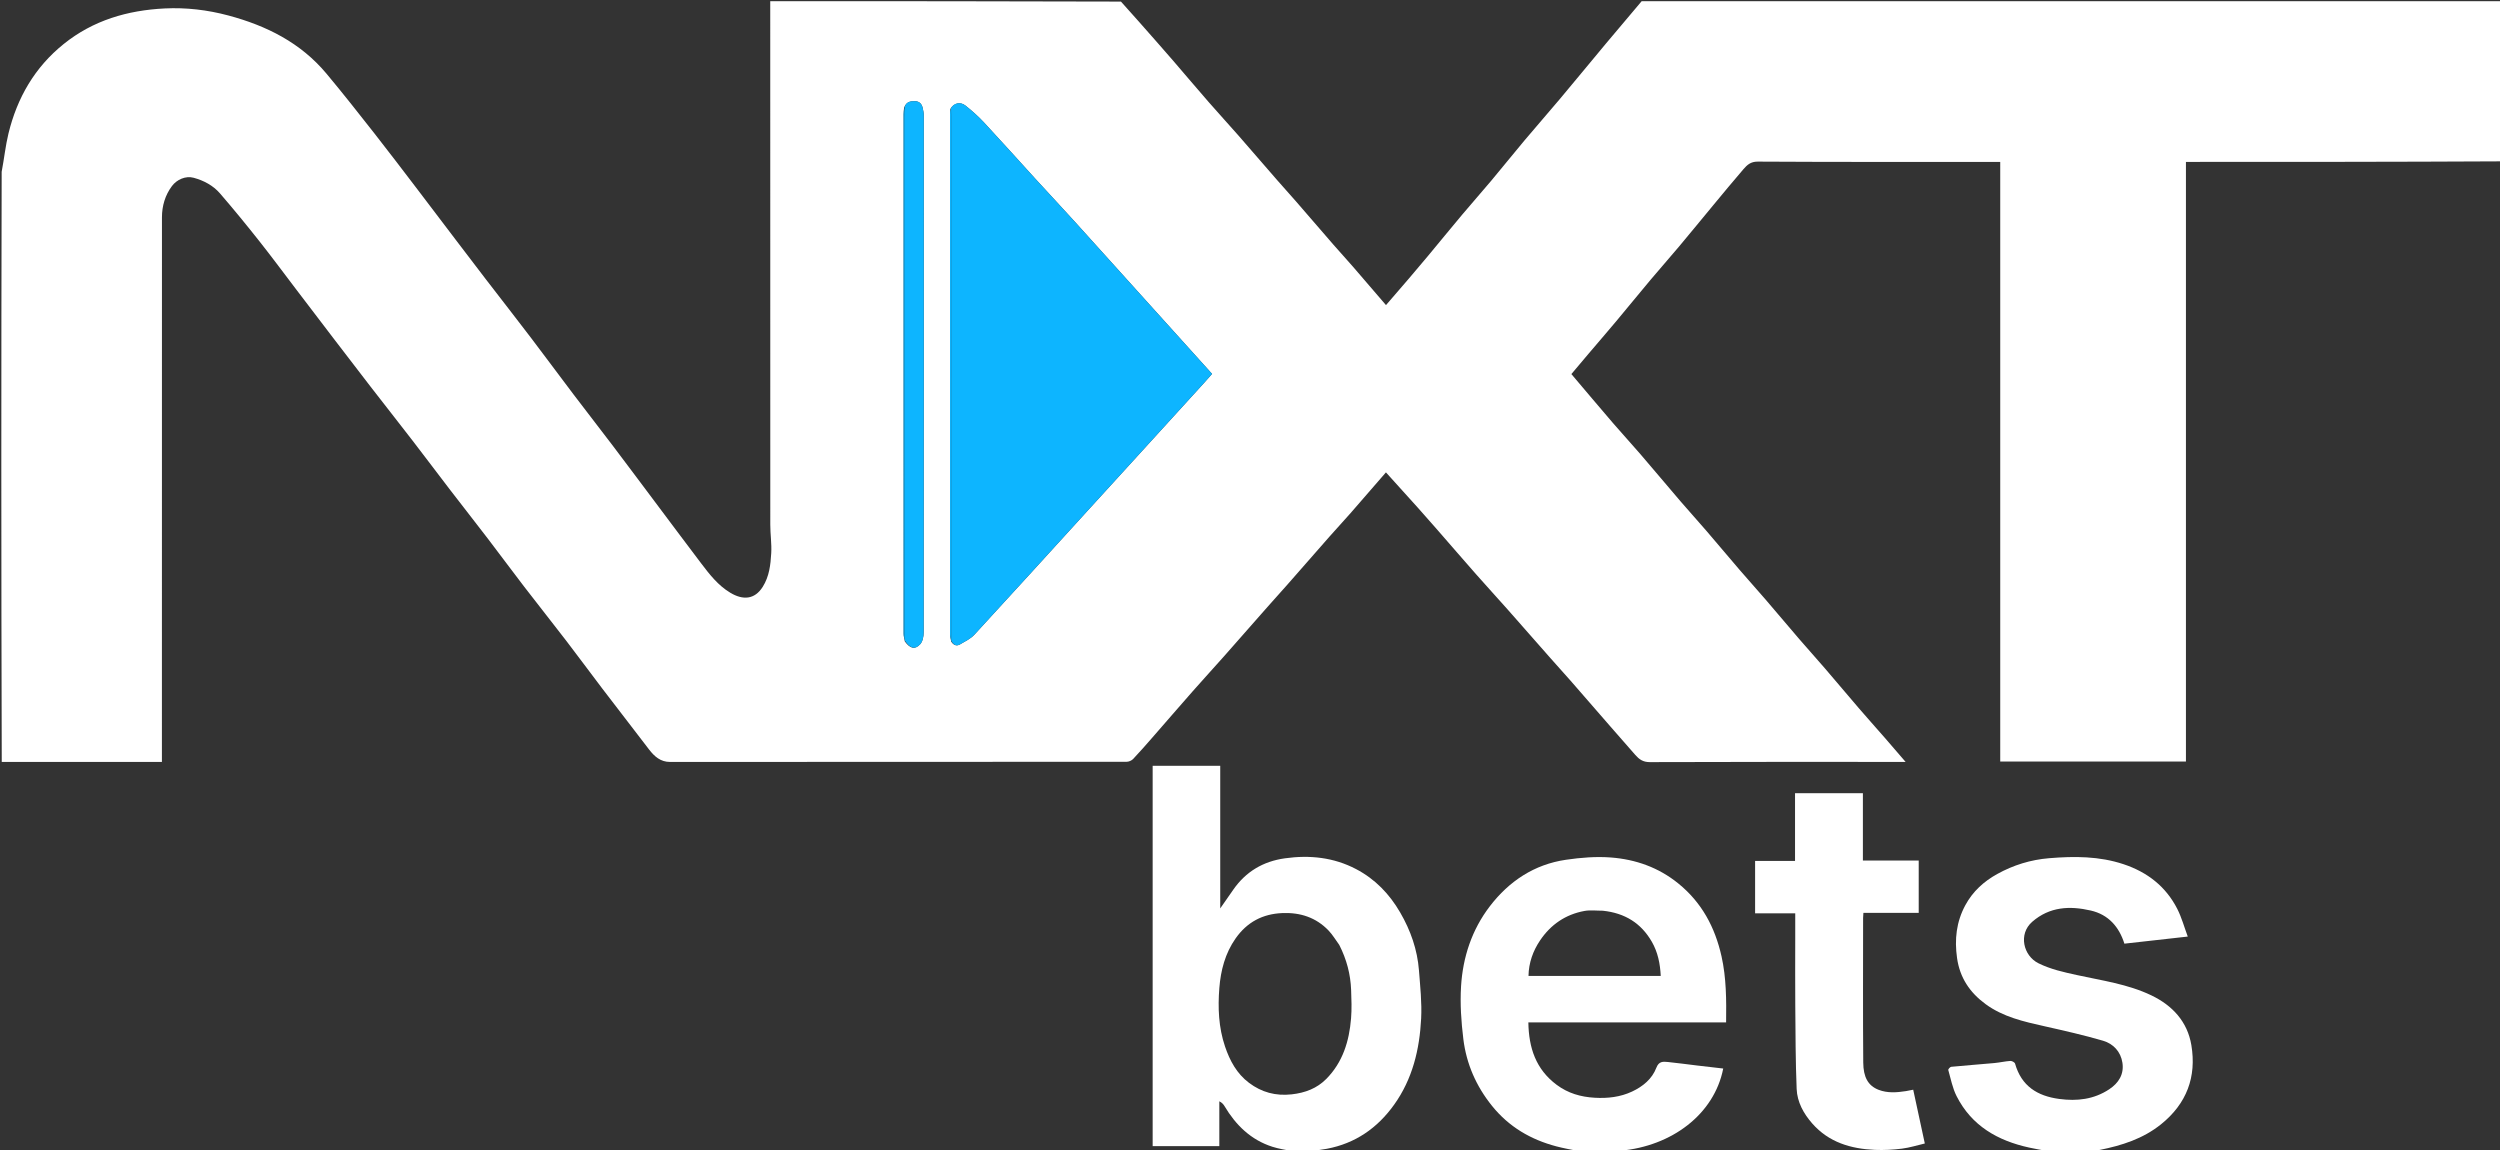
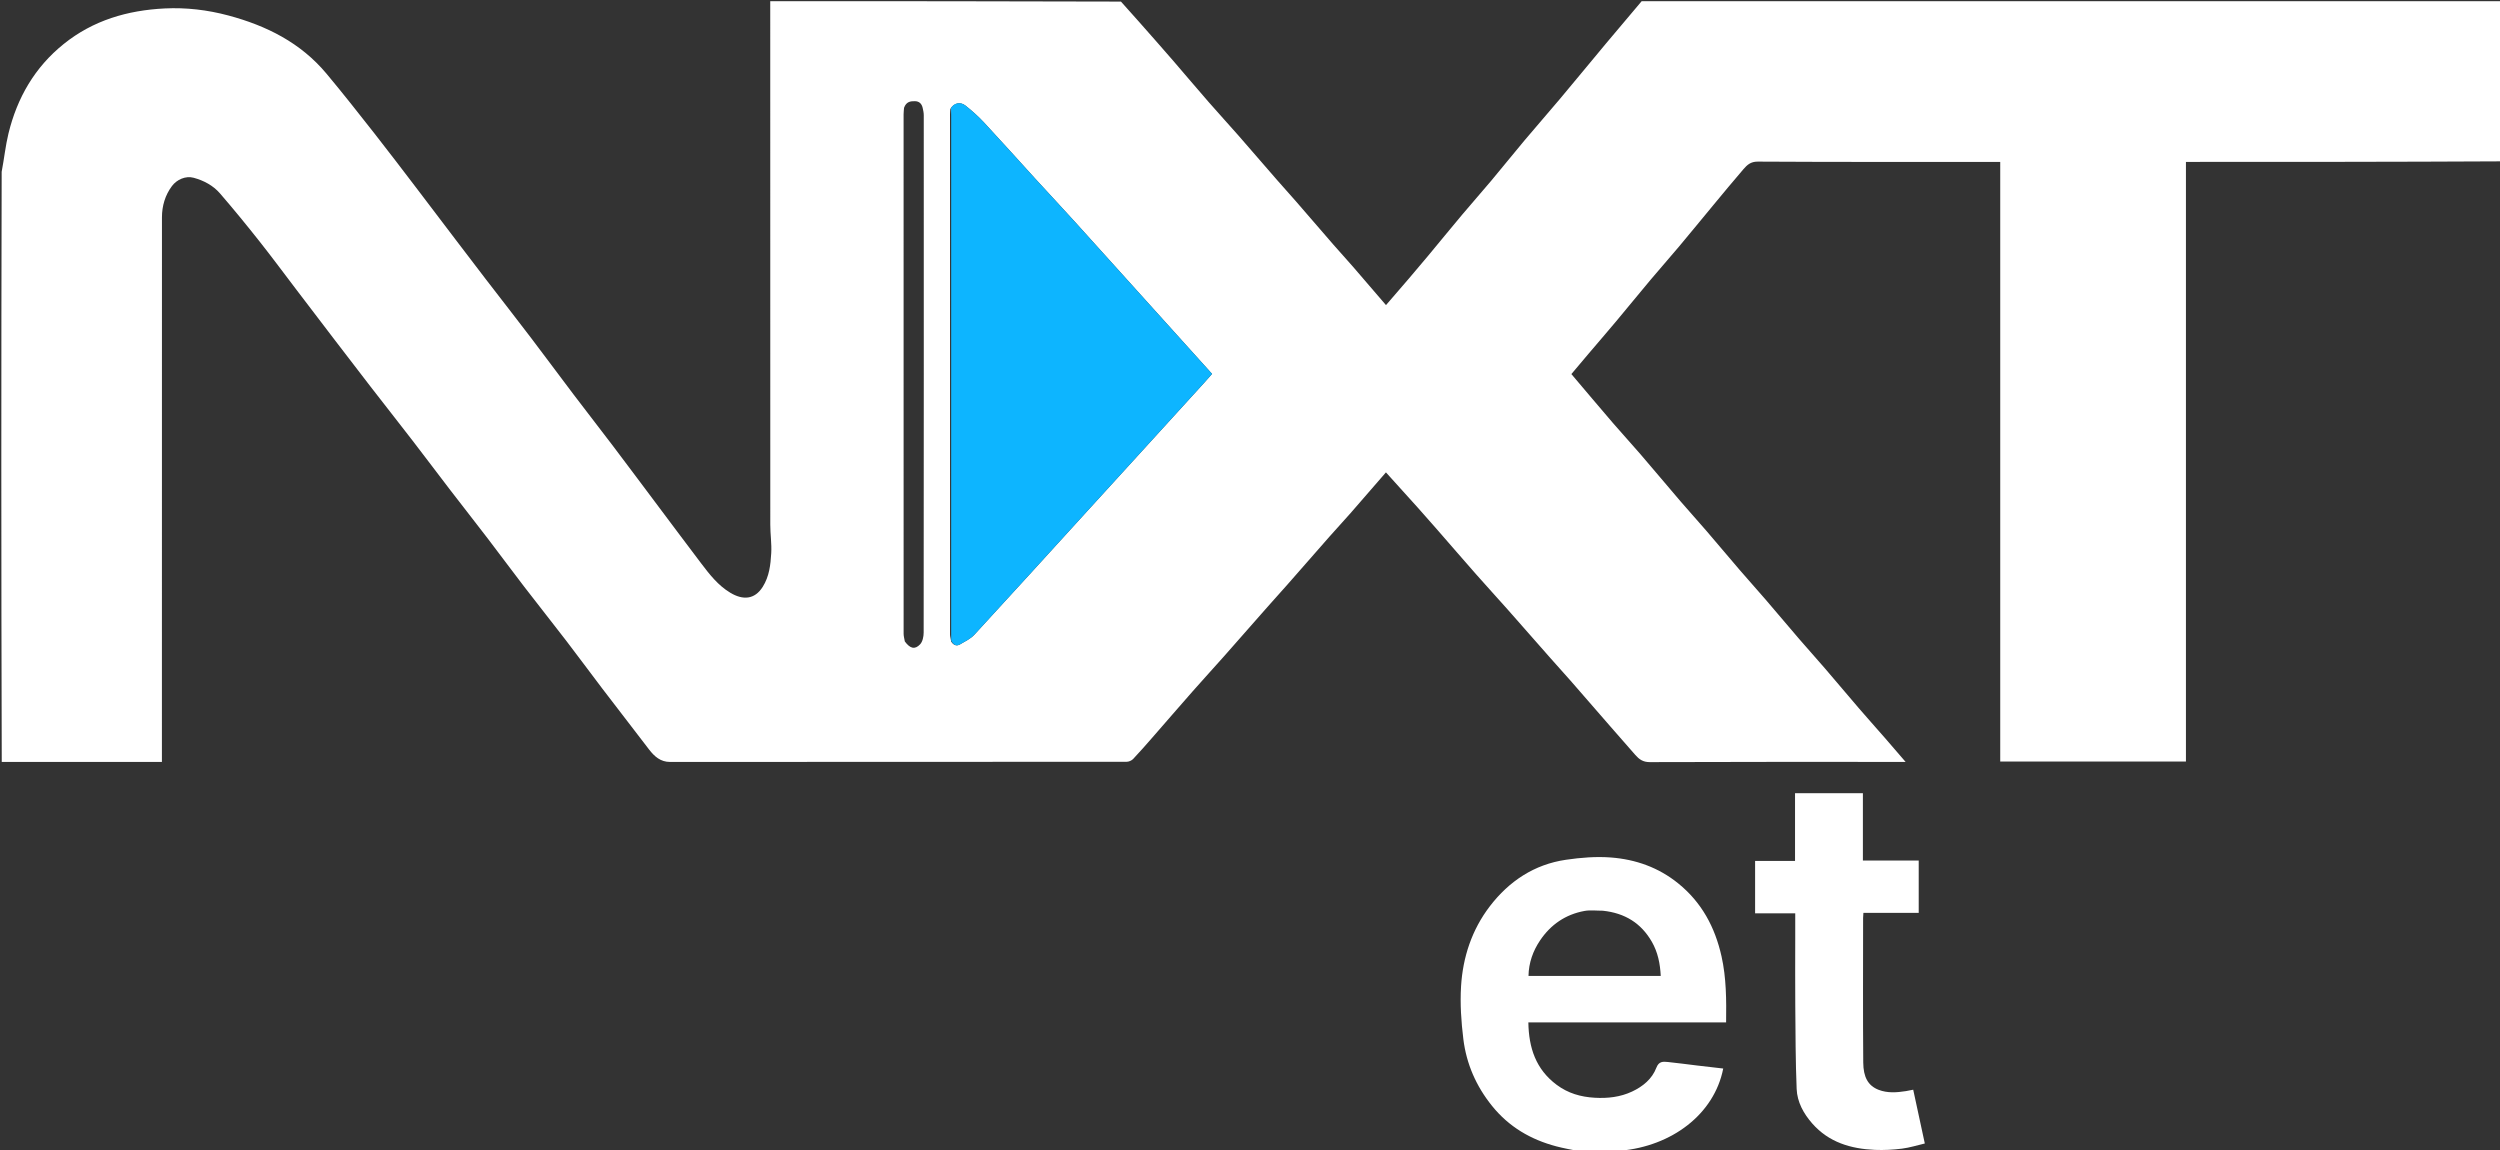
<svg xmlns="http://www.w3.org/2000/svg" id="Layer_1" x="0px" y="0px" width="100%" viewBox="0 0 2100 966" xml:space="preserve">
  <rect x="0" y="0" width="2100" height="966" fill="#333333" stroke="none" />
  <path fill="#ffffff" opacity="1" stroke="none" d=" M2101,135.531   C2012.86,136 1924.719,136 1836.188,136   C1836.188,303.946 1836.188,471.678 1836.188,639.705   C1784.061,639.705 1732.324,639.705 1680.195,639.705   C1680.195,472.062 1680.195,304.329 1680.195,136   C1678.051,136 1676.289,136 1674.527,136   C1608.531,136 1542.533,136.145 1476.539,135.754   C1470.551,135.719 1467.571,138.551 1464.512,142.093   C1455.867,152.103 1447.469,162.326 1439.019,172.503   C1429.536,183.923 1420.17,195.441 1410.626,206.809   C1402.627,216.337 1394.367,225.646 1386.365,235.172   C1376.71,246.664 1367.255,258.324 1357.618,269.832   C1349.95,278.987 1342.127,288.013 1334.394,297.115   C1329.544,302.823 1324.732,308.565 1319.959,314.227   C1331.702,328.07 1343.172,341.724 1354.797,355.244   C1362.398,364.083 1370.322,372.643 1377.926,381.479   C1389.232,394.617 1400.331,407.932 1411.618,421.086   C1418.776,429.428 1426.186,437.553 1433.356,445.885   C1442.742,456.792 1451.951,467.85 1461.332,478.76   C1468.499,487.095 1475.879,495.245 1483.049,503.577   C1492.542,514.61 1501.874,525.782 1511.369,536.814   C1518.539,545.144 1525.924,553.291 1533.094,561.623   C1542.587,572.656 1551.911,583.835 1561.406,594.866   C1568.576,603.198 1575.923,611.377 1583.149,619.661   C1588.8,626.14 1594.387,632.677 1600.702,640   C1597.606,640 1595.694,640 1593.781,640   C1524.452,640 1455.121,639.904 1385.793,640.179   C1380.154,640.202 1376.889,637.836 1373.682,634.178   C1366.655,626.162 1359.618,618.153 1352.617,610.115   C1341.529,597.386 1330.495,584.611 1319.384,571.904   C1313.867,565.594 1308.195,559.42 1302.651,553.135   C1290.493,539.355 1278.408,525.51 1266.223,511.755   C1257.5,501.908 1248.589,492.227 1239.894,482.356   C1228.626,469.565 1217.501,456.649 1206.292,443.806   C1201.327,438.118 1196.347,432.442 1191.304,426.824   C1182.406,416.913 1173.455,407.05 1164.192,396.796   C1154.31,408.186 1144.472,419.61 1134.536,430.947   C1128.682,437.624 1122.615,444.114 1116.744,450.776   C1104.924,464.189 1093.191,477.678 1081.383,491.103   C1075.848,497.396 1070.192,503.583 1064.647,509.868   C1052.49,523.649 1040.405,537.493 1028.22,551.248   C1019.497,561.095 1010.586,570.776 1001.891,580.647   C990.623,593.438 979.507,606.362 968.285,619.194   C962.877,625.378 957.488,631.586 951.834,637.54   C950.559,638.882 948.215,639.9 946.363,639.901   C818.536,640.01 690.71,639.985 562.884,640.036   C554.848,640.039 549.74,635.43 545.304,629.696   C532.1,612.631 518.96,595.515 505.887,578.349   C495.776,565.073 485.905,551.615 475.745,538.378   C463.975,523.043 451.925,507.922 440.146,492.594   C429.979,479.363 420.089,465.92 409.95,452.667   C399.489,438.993 388.829,425.471 378.343,411.816   C367.777,398.058 357.383,384.167 346.792,370.428   C334.989,355.118 323.013,339.941 311.18,324.653   C301.148,311.692 291.194,298.669 281.237,285.65   C270.598,271.739 259.993,257.803 249.379,243.874   C238.865,230.076 228.555,216.116 217.793,202.515   C207.064,188.957 196.115,175.557 184.807,162.481   C179.021,155.789 171.183,151.635 162.631,149.317   C155.897,147.491 148.51,150.839 144.436,156.284   C138.693,163.959 136.046,173.012 136.042,182.576   C135.982,332.901 136,483.226 136,633.552   C136,635.524 136,637.497 136,640   C91.14,640 46.539,640 1.469,640   C1,474.979 1,309.958 1.401,144.312   C3.535,133.14 4.599,122.43 7.126,112.076   C14.437,82.124 29.157,56.569 53.48,36.985   C78.266,17.03 107.16,8.643 138.32,7.094   C156.365,6.198 174.212,8.304 191.732,12.979   C223.808,21.539 252.517,35.888 274.193,61.809   C287.967,78.282 301.244,95.176 314.51,112.064   C326.836,127.755 338.883,143.666 350.996,159.523   C361.525,173.305 371.964,187.156 382.463,200.962   C391.001,212.191 399.534,223.424 408.132,234.608   C420.698,250.952 433.404,267.189 445.893,283.591   C457.862,299.31 469.569,315.227 481.503,330.972   C492.579,345.585 503.873,360.033 514.943,374.651   C527.848,391.692 540.61,408.84 553.44,425.937   C565.299,441.74 577.114,457.576 589.049,473.321   C596.085,482.604 603.275,491.811 613.483,497.928   C623.957,504.204 633.862,503.801 640.715,492.914   C646.223,484.162 647.276,474.388 647.84,464.618   C648.295,456.746 647.046,448.793 647.043,440.876   C646.984,294.251 647,147.625 647,1   C745.021,1 843.042,1 941.606,1.336   C951.898,12.747 961.654,23.816 971.396,34.899   C976.049,40.192 980.709,45.481 985.306,50.823   C995.337,62.478 1005.258,74.229 1015.361,85.821   C1023.562,95.232 1032.031,104.408 1040.259,113.796   C1051.16,126.235 1061.921,138.798 1072.785,151.27   C1077.96,157.21 1083.285,163.02 1088.453,168.966   C1099.085,181.2 1109.627,193.512 1120.265,205.74   C1125.654,211.934 1131.238,217.96 1136.618,224.162   C1145.851,234.806 1154.995,245.528 1164.233,256.284   C1170.967,248.479 1177.408,241.065 1183.791,233.6   C1189.098,227.395 1194.374,221.164 1199.594,214.886   C1209.186,203.35 1218.66,191.715 1228.311,180.229   C1236.309,170.708 1244.582,161.418 1252.569,151.888   C1261.993,140.644 1271.154,129.179 1280.589,117.945   C1290.373,106.297 1300.437,94.885 1310.219,83.235   C1323.33,67.62 1336.252,51.846 1349.323,36.196   C1359.161,24.418 1369.104,12.729 1379,1   C1619.544,1 1860.088,1 2101,1   C2101,45.687 2101,90.375 2101,135.531  M759.399,90.562   C759.266,92.375 759.017,94.188 759.016,96.001   C758.998,241.467 758.996,386.934 759.037,532.401   C759.038,534.314 759.599,536.227 760.054,538.818   C764.487,544.805 768.456,545.936 772.904,541.214   C775.036,538.95 775.876,534.679 775.879,531.315   C776.02,386.491 776.004,241.666 775.961,96.842   C775.961,94.753 775.513,92.633 775.034,90.583   C774.242,87.189 772.244,85.067 768.501,84.992   C764.64,84.915 761.208,85.5 759.399,90.562  M798.968,538.879   C800.782,541.764 803.34,543.075 806.41,541.275   C810.603,538.817 815.279,536.609 818.484,533.13   C850.205,498.696 881.662,464.02 913.199,429.417   C927.121,414.141 941.061,398.882 954.983,383.606   C973.679,363.093 992.369,342.575 1011.051,322.05   C1013.47,319.393 1015.825,316.678 1018.136,314.073   C1001.354,295.46 984.956,277.272 968.556,259.085   C946.716,234.864 924.915,210.609 903.019,186.439   C891.982,174.256 880.738,162.261 869.651,150.123   C855.328,134.443 841.185,118.596 826.717,103.051   C821.889,97.864 816.547,93.07 810.978,88.682   C806.581,85.217 801.31,86.5 798.311,91.459   C798.207,92.947 798.013,94.435 798.013,95.923   C797.999,241.582 797.997,387.241 798.037,532.9   C798.038,534.647 798.599,536.394 798.968,538.879  z" />
-   <path fill="#ffffff" opacity="1" stroke="none" d=" M1085.468,967   C1079.602,965.787 1074.077,964.969 1068.828,963.29   C1050.752,957.508 1038.126,945.143 1028.605,929.175   C1027.664,927.596 1026.439,926.186 1024.231,925.092   C1024.231,937.578 1024.231,950.064 1024.231,962.77   C1005.265,962.77 986.864,962.77 968.231,962.77   C968.231,856.286 968.231,749.904 968.231,643.261   C987.005,643.261 1005.74,643.261 1024.998,643.261   C1024.998,682.774 1024.998,722.283 1024.998,763.064   C1029.165,757.079 1032.569,752.19 1035.973,747.302   C1046.539,732.129 1061.068,723.534 1079.325,720.982   C1100.163,718.069 1120.238,720.156 1139.096,730.03   C1155.111,738.416 1167.104,750.902 1176.151,766.481   C1184.936,781.607 1190.587,797.728 1191.929,815.161   C1192.965,828.628 1194.451,842.205 1193.762,855.631   C1192.432,881.544 1186.539,906.351 1171.021,928.007   C1156.936,947.661 1138.447,960.47 1114.51,964.982   C1111.473,965.554 1108.375,965.804 1105.153,966.602   C1098.646,967 1092.291,967 1085.468,967  M1124.973,793.713   C1122.003,789.665 1119.432,785.233 1115.987,781.641   C1105.458,770.664 1092.229,766.372 1077.195,766.986   C1060.605,767.663 1047.554,774.556 1037.921,788.253   C1029.086,800.815 1025.409,815.18 1024.244,829.931   C1022.941,846.413 1023.596,863.021 1029.006,879.023   C1033.059,891.007 1038.903,901.873 1049.194,909.597   C1059.768,917.533 1071.531,920.771 1085.053,919.249   C1096.364,917.976 1106.165,914.271 1114.04,906.339   C1127.93,892.347 1133.336,874.572 1134.892,855.495   C1135.541,847.55 1135.255,839.497 1134.942,831.511   C1134.431,818.46 1131.253,806.041 1124.973,793.713  z" />
  <path fill="#ffffff" opacity="1" stroke="none" d=" M1326.469,967   C1319.797,965.667 1313.533,964.572 1307.404,962.96   C1285.843,957.289 1267.529,946.595 1253.308,928.956   C1239.983,912.427 1231.791,893.711 1229.22,872.91   C1227.406,858.229 1226.39,843.214 1227.288,828.486   C1228.783,803.975 1236.379,780.953 1251.467,761.26   C1267.629,740.164 1288.78,726.098 1315.427,722.196   C1327.912,720.368 1340.812,719.327 1353.34,720.303   C1374.005,721.912 1393.139,728.637 1409.682,742.031   C1429.473,758.056 1440.593,778.847 1446.076,803.313   C1450.15,821.488 1450.167,839.85 1449.933,858.832   C1394.756,858.832 1339.576,858.832 1283.822,858.832   C1284.157,880.223 1290.133,898.203 1307.562,911.217   C1317.117,918.352 1327.777,921.424 1339.556,922.107   C1350.514,922.742 1361.077,921.539 1370.962,916.892   C1379.978,912.653 1387.73,906.378 1391.35,896.869   C1393.447,891.361 1397.022,891.676 1401.073,892.086   C1409.169,892.904 1417.234,894.031 1425.316,894.994   C1432.705,895.876 1440.1,896.709 1447.513,897.566   C1439.914,936.186 1404.076,962.791 1361.149,966.604   C1349.646,967 1338.292,967 1326.469,967  M1346.334,765   C1341.173,765.024 1335.873,764.292 1330.877,765.212   C1315.085,768.121 1302.629,776.629 1293.689,789.908   C1287.694,798.814 1284.142,808.686 1283.936,819.812   C1321.15,819.812 1357.893,819.812 1395.025,819.812   C1394.527,809.521 1392.595,799.842 1387.499,791.015   C1378.548,775.514 1365.024,766.971 1346.334,765  z" />
-   <path fill="#ffffff" opacity="1" stroke="none" d=" M1720.469,967   C1714.868,966 1709.715,965.098 1704.608,963.984   C1678.135,958.21 1656.185,945.752 1643.529,920.741   C1640.107,913.978 1638.651,906.203 1636.556,898.817   C1636.37,898.163 1638.071,896.206 1639.018,896.114   C1651.084,894.942 1663.18,894.074 1675.252,892.962   C1679.76,892.547 1684.213,891.485 1688.722,891.182   C1690.021,891.094 1692.344,892.361 1692.651,893.445   C1697.981,912.252 1711.258,920.643 1729.78,923.117   C1744.793,925.122 1758.849,923.497 1771.7,915.022   C1779.684,909.756 1784.274,902.381 1782.845,892.769   C1781.461,883.461 1775.242,876.758 1766.546,874.214   C1750.376,869.484 1733.895,865.765 1717.445,862.065   C1700,858.141 1682.64,854.302 1667.809,843.401   C1654.587,833.683 1646.244,821.241 1643.915,804.718   C1641.715,789.112 1643.289,774.389 1650.897,760.329   C1657.161,748.755 1666.457,740.361 1677.659,734.172   C1691.161,726.713 1705.644,722.183 1721.219,720.893   C1742.423,719.138 1763.355,719.122 1783.831,725.95   C1803.757,732.594 1819.306,744.629 1828.898,763.435   C1832.57,770.635 1834.71,778.617 1837.723,786.712   C1819.486,788.756 1802.056,790.71 1784.49,792.679   C1780.066,778.581 1771.11,768.25 1756.216,764.836   C1738.675,760.814 1721.772,761.521 1707.077,774.289   C1695.269,784.547 1699.51,802.821 1712.344,809.165   C1722.6,814.236 1733.478,816.607 1744.453,819.017   C1765.616,823.663 1787.287,826.598 1807.09,836.079   C1824.884,844.598 1837.451,858.197 1840.742,877.899   C1845.207,904.627 1836.823,927.08 1815.268,944.4   C1800.085,956.6 1782.361,962.19 1763.773,965.933   C1761.684,966.354 1759.465,966.129 1757.153,966.602   C1744.979,967 1732.958,967 1720.469,967  z" />
  <path fill="#ffffff" opacity="1" stroke="none" d=" M1508,789   C1508,781.524 1508,774.548 1508,767.175   C1496.716,767.175 1485.641,767.175 1474.285,767.175   C1474.285,752.377 1474.285,737.974 1474.285,723.17   C1485.288,723.17 1496.364,723.17 1507.831,723.17   C1507.831,704.041 1507.831,685.302 1507.831,666.283   C1526.96,666.283 1545.696,666.283 1564.829,666.283   C1564.829,684.958 1564.829,703.696 1564.829,722.829   C1580.623,722.829 1596.03,722.829 1611.717,722.829   C1611.717,737.626 1611.717,752.029 1611.717,766.832   C1596.375,766.832 1580.968,766.832 1565.257,766.832   C1565.156,768.476 1565.01,769.747 1565.01,771.018   C1564.998,811.508 1564.792,852 1565.126,892.487   C1565.227,904.652 1569.039,911.978 1578.1,915.471   C1585.456,918.306 1593.288,917.746 1600.993,916.532   C1602.847,916.239 1604.683,915.825 1607.101,915.356   C1610.266,930.03 1613.472,944.89 1616.844,960.526   C1610.394,962.032 1604.107,964.055 1597.668,964.858   C1590.162,965.795 1582.499,966.219 1574.946,965.894   C1554.727,965.024 1536.195,959.577 1522.266,943.704   C1514.991,935.413 1509.633,925.73 1509.187,914.699   C1508.241,891.317 1508.234,867.894 1508.032,844.486   C1507.873,826.159 1508,807.829 1508,789  z" />
  <path fill="#0db5ff" opacity="1" stroke="none" d=" M798.83,90.765   C801.31,86.5 806.581,85.217 810.978,88.682   C816.547,93.07 821.889,97.864 826.717,103.051   C841.185,118.596 855.328,134.443 869.651,150.123   C880.738,162.261 891.982,174.256 903.019,186.439   C924.915,210.609 946.716,234.864 968.556,259.085   C984.956,277.272 1001.354,295.46 1018.136,314.073   C1015.825,316.678 1013.47,319.393 1011.051,322.05   C992.369,342.575 973.679,363.093 954.983,383.606   C941.061,398.882 927.121,414.141 913.199,429.417   C881.662,464.02 850.205,498.696 818.484,533.13   C815.279,536.609 810.603,538.817 806.41,541.275   C803.34,543.075 800.782,541.764 798.986,538.033   C799.002,390.542 799.001,243.897 798.992,97.251   C798.992,95.089 798.886,92.927 798.83,90.765  z" />
-   <path fill="#0db5ff" opacity="1" stroke="none" d=" M759.923,89.892   C761.208,85.5 764.64,84.915 768.501,84.992   C772.244,85.067 774.242,87.189 775.034,90.583   C775.513,92.633 775.961,94.753 775.961,96.842   C776.004,241.666 776.02,386.491 775.879,531.315   C775.876,534.679 775.036,538.95 772.904,541.214   C768.456,545.936 764.487,544.805 760.029,538.003   C760.002,390.919 760.002,244.651 759.997,98.382   C759.997,95.552 759.948,92.722 759.923,89.892  z" />
-   <path fill="#0db5ff" opacity="1" stroke="none" d=" M759.661,90.227   C759.948,92.722 759.997,95.552 759.997,98.382   C760.002,244.651 760.002,390.919 759.951,537.664   C759.599,536.227 759.038,534.314 759.037,532.401   C758.996,386.934 758.998,241.467 759.016,96.001   C759.017,94.188 759.266,92.375 759.661,90.227  z" />
-   <path fill="#0db5ff" opacity="1" stroke="none" d=" M798.57,91.112   C798.886,92.927 798.992,95.089 798.992,97.251   C799.001,243.897 799.002,390.542 798.951,537.664   C798.599,536.394 798.038,534.647 798.037,532.9   C797.997,387.241 797.999,241.582 798.013,95.923   C798.013,94.435 798.207,92.947 798.57,91.112  z" />
</svg>